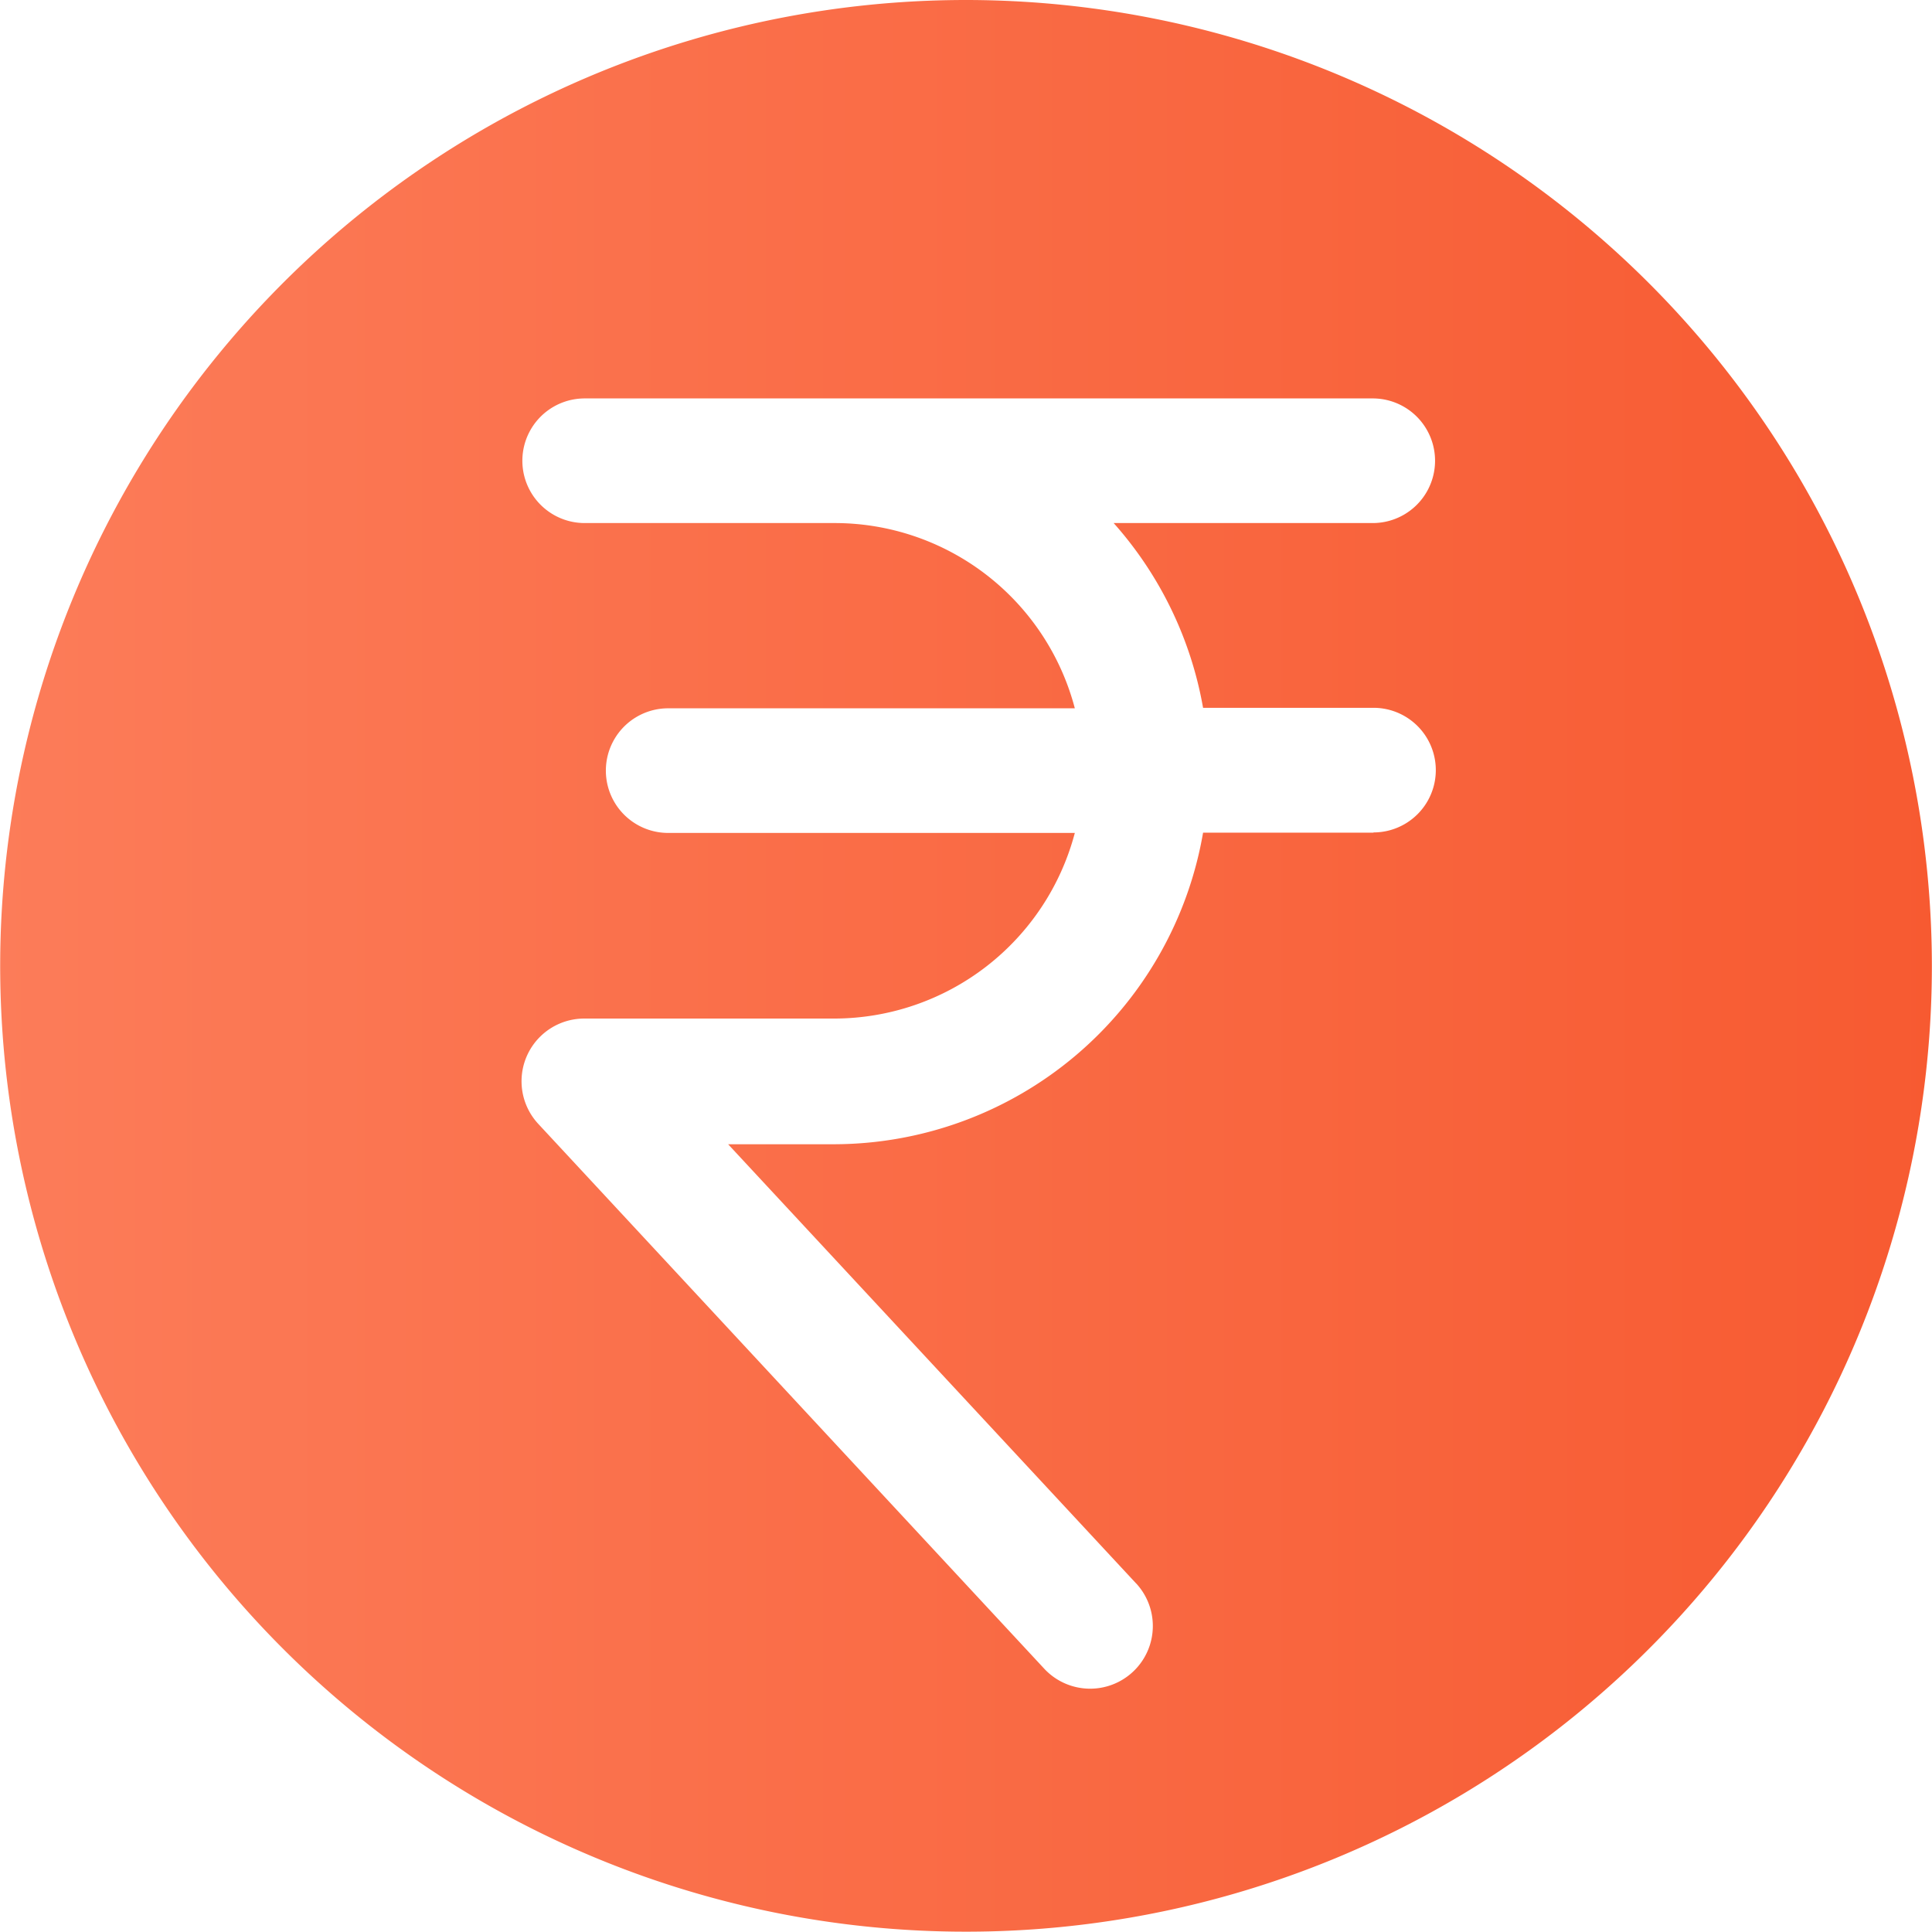
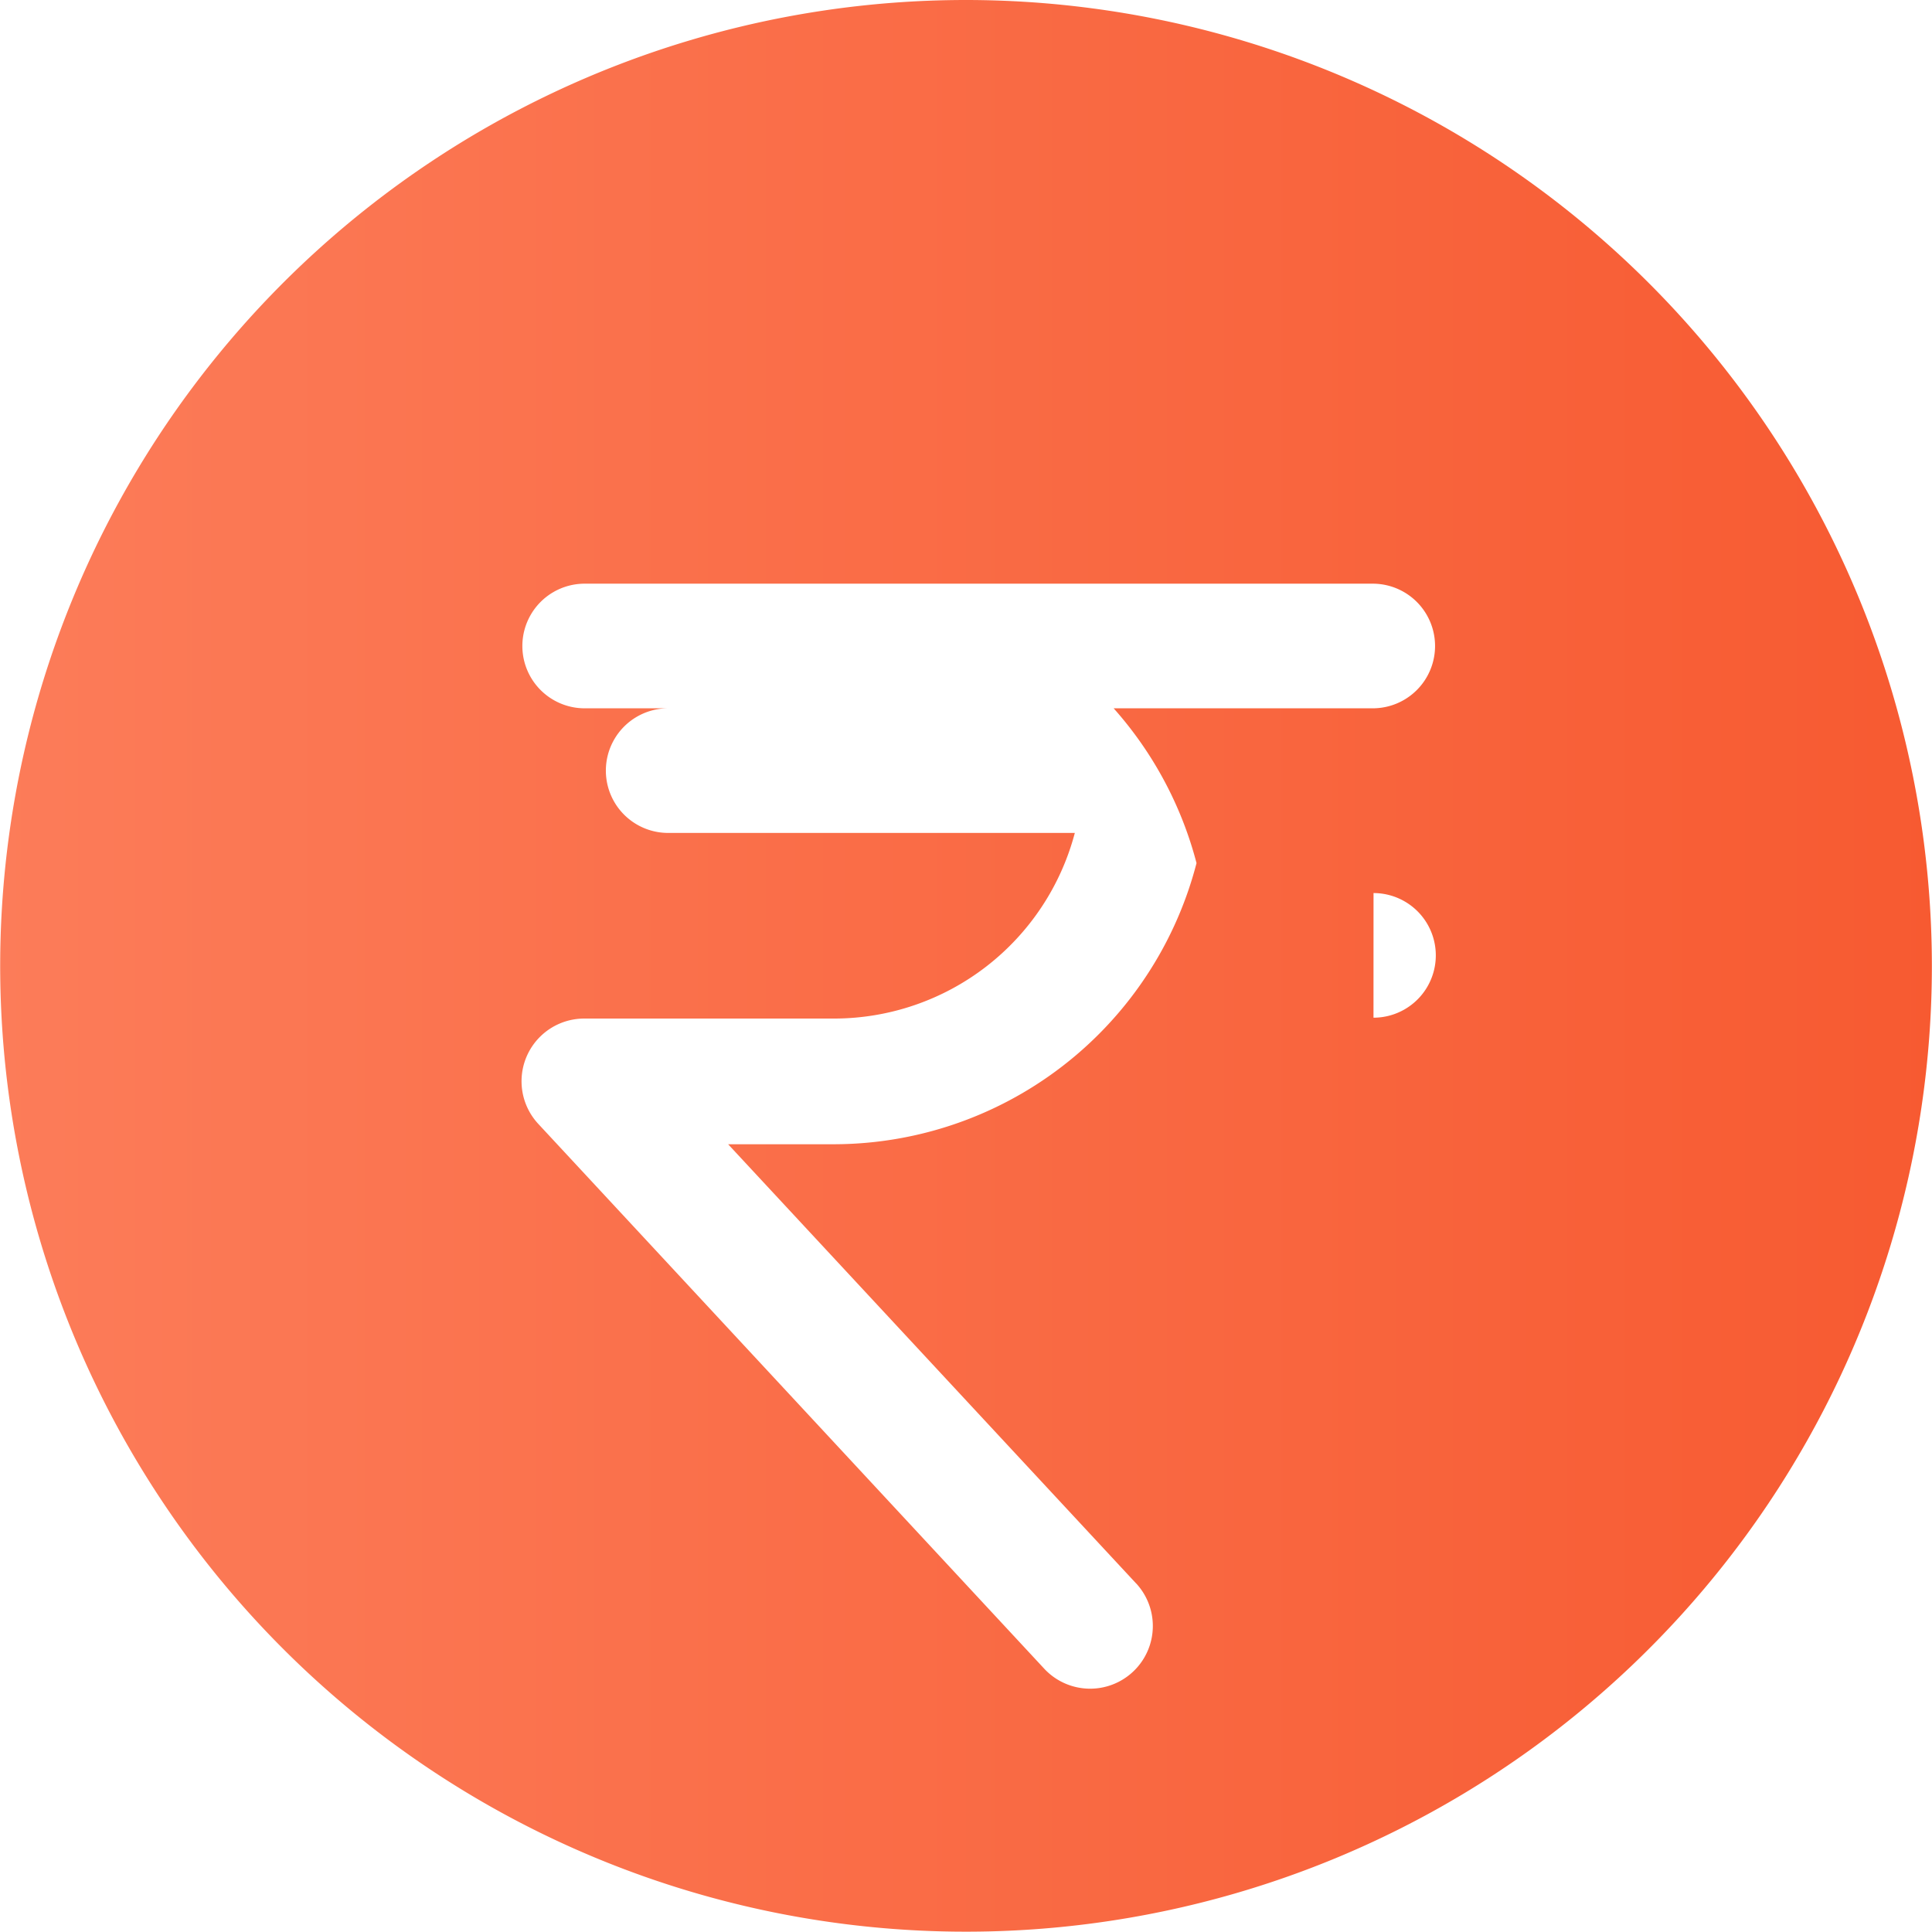
<svg xmlns="http://www.w3.org/2000/svg" width="31.005" height="31.005" viewBox="0 0 31.005 31.005">
  <defs>
    <linearGradient id="linear-gradient" y1="0.5" x2="1" y2="0.5" gradientUnits="objectBoundingBox">
      <stop offset="0" stop-color="#fc7c59" />
      <stop offset="1" stop-color="#f75a31" />
    </linearGradient>
  </defs>
-   <path id="Path_7085" data-name="Path 7085" d="M40.773,0a15.5,15.5,0,1,0,15.5,15.5A15.509,15.509,0,0,0,40.773,0Zm6.54,13.363H44.577a6.02,6.02,0,0,1-5.917,5H36.955l6.54,7.04.014.014a1.006,1.006,0,1,1-1.489,1.354l-8.11-8.733a1.006,1.006,0,0,1,.731-1.692H38.66a4,4,0,0,0,3.859-2.979H35.993a1,1,0,1,1,0-2h6.526A3.986,3.986,0,0,0,38.66,8.394H34.653a1,1,0,0,1,0-2H47.3a1,1,0,1,1,0,2H43.142a6.028,6.028,0,0,1,1.435,2.965h2.735a1,1,0,1,1,0,2Z" transform="translate(-25.27)" fill="url(#linear-gradient)" />
+   <path id="Path_7085" data-name="Path 7085" d="M40.773,0a15.5,15.5,0,1,0,15.5,15.5A15.509,15.509,0,0,0,40.773,0Zm6.54,13.363H44.577a6.02,6.02,0,0,1-5.917,5H36.955l6.54,7.04.014.014a1.006,1.006,0,1,1-1.489,1.354l-8.11-8.733a1.006,1.006,0,0,1,.731-1.692H38.66a4,4,0,0,0,3.859-2.979H35.993a1,1,0,1,1,0-2h6.526H34.653a1,1,0,0,1,0-2H47.3a1,1,0,1,1,0,2H43.142a6.028,6.028,0,0,1,1.435,2.965h2.735a1,1,0,1,1,0,2Z" transform="translate(-25.27)" fill="url(#linear-gradient)" />
</svg>